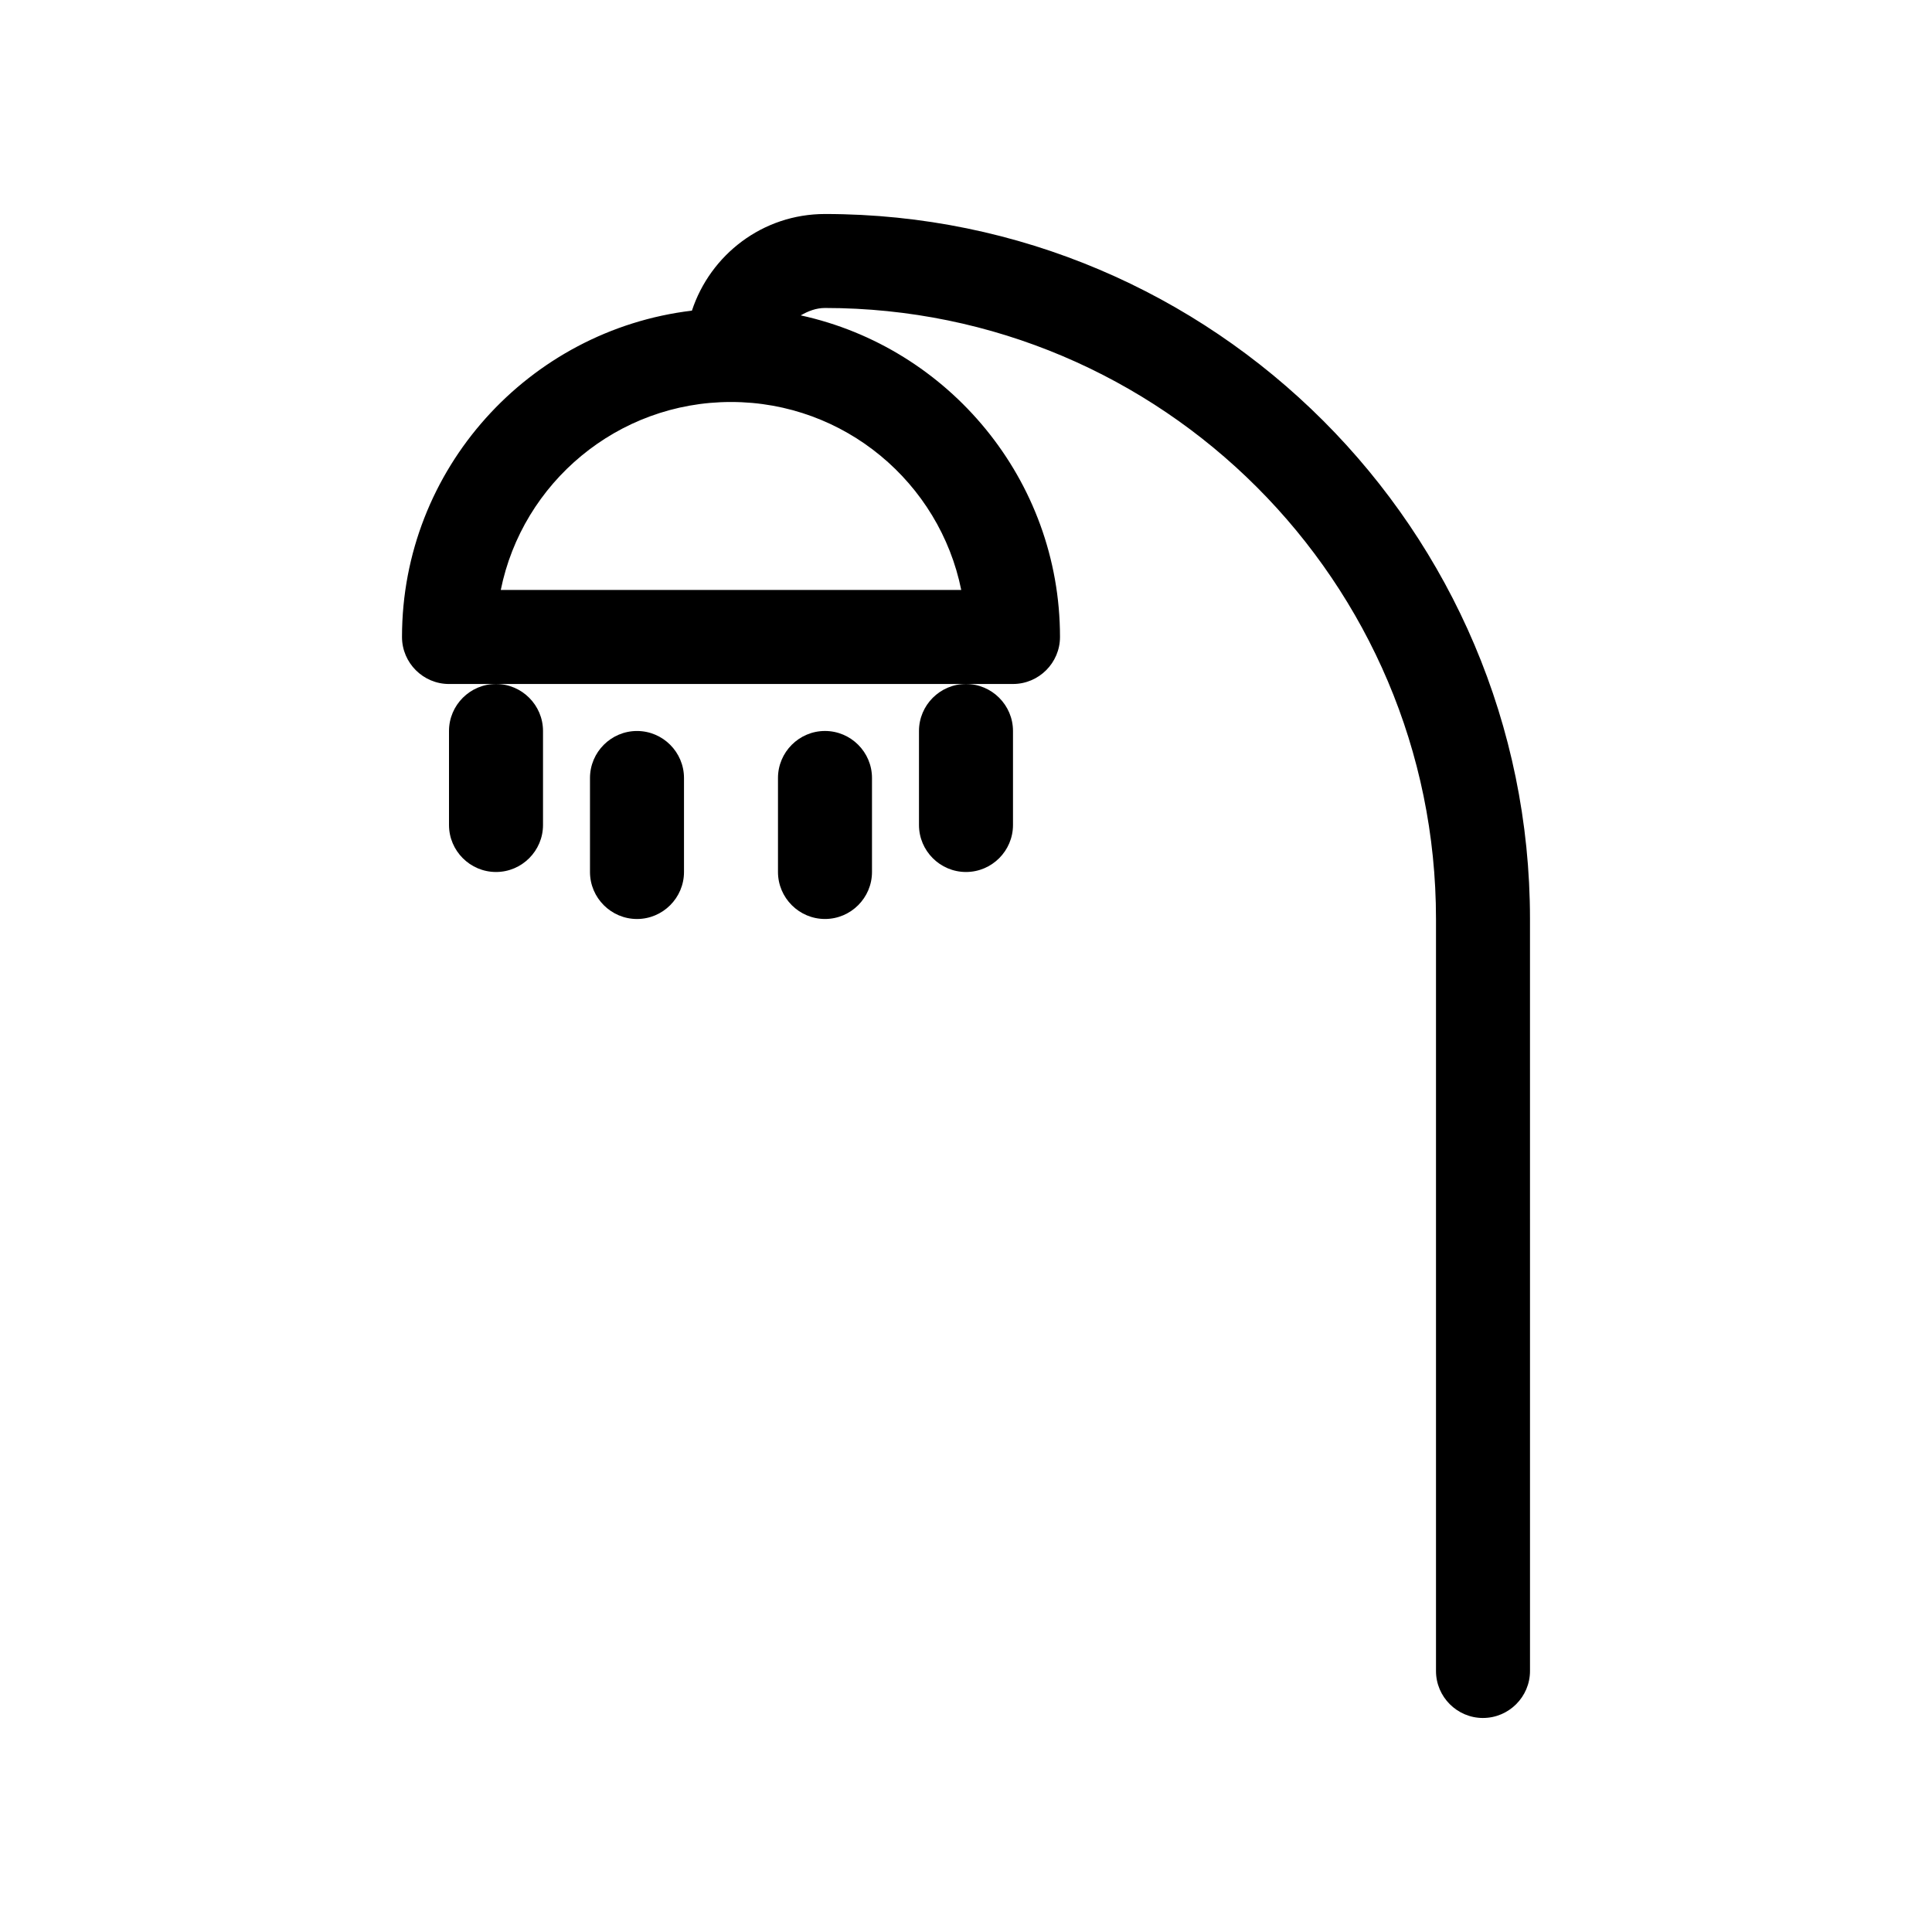
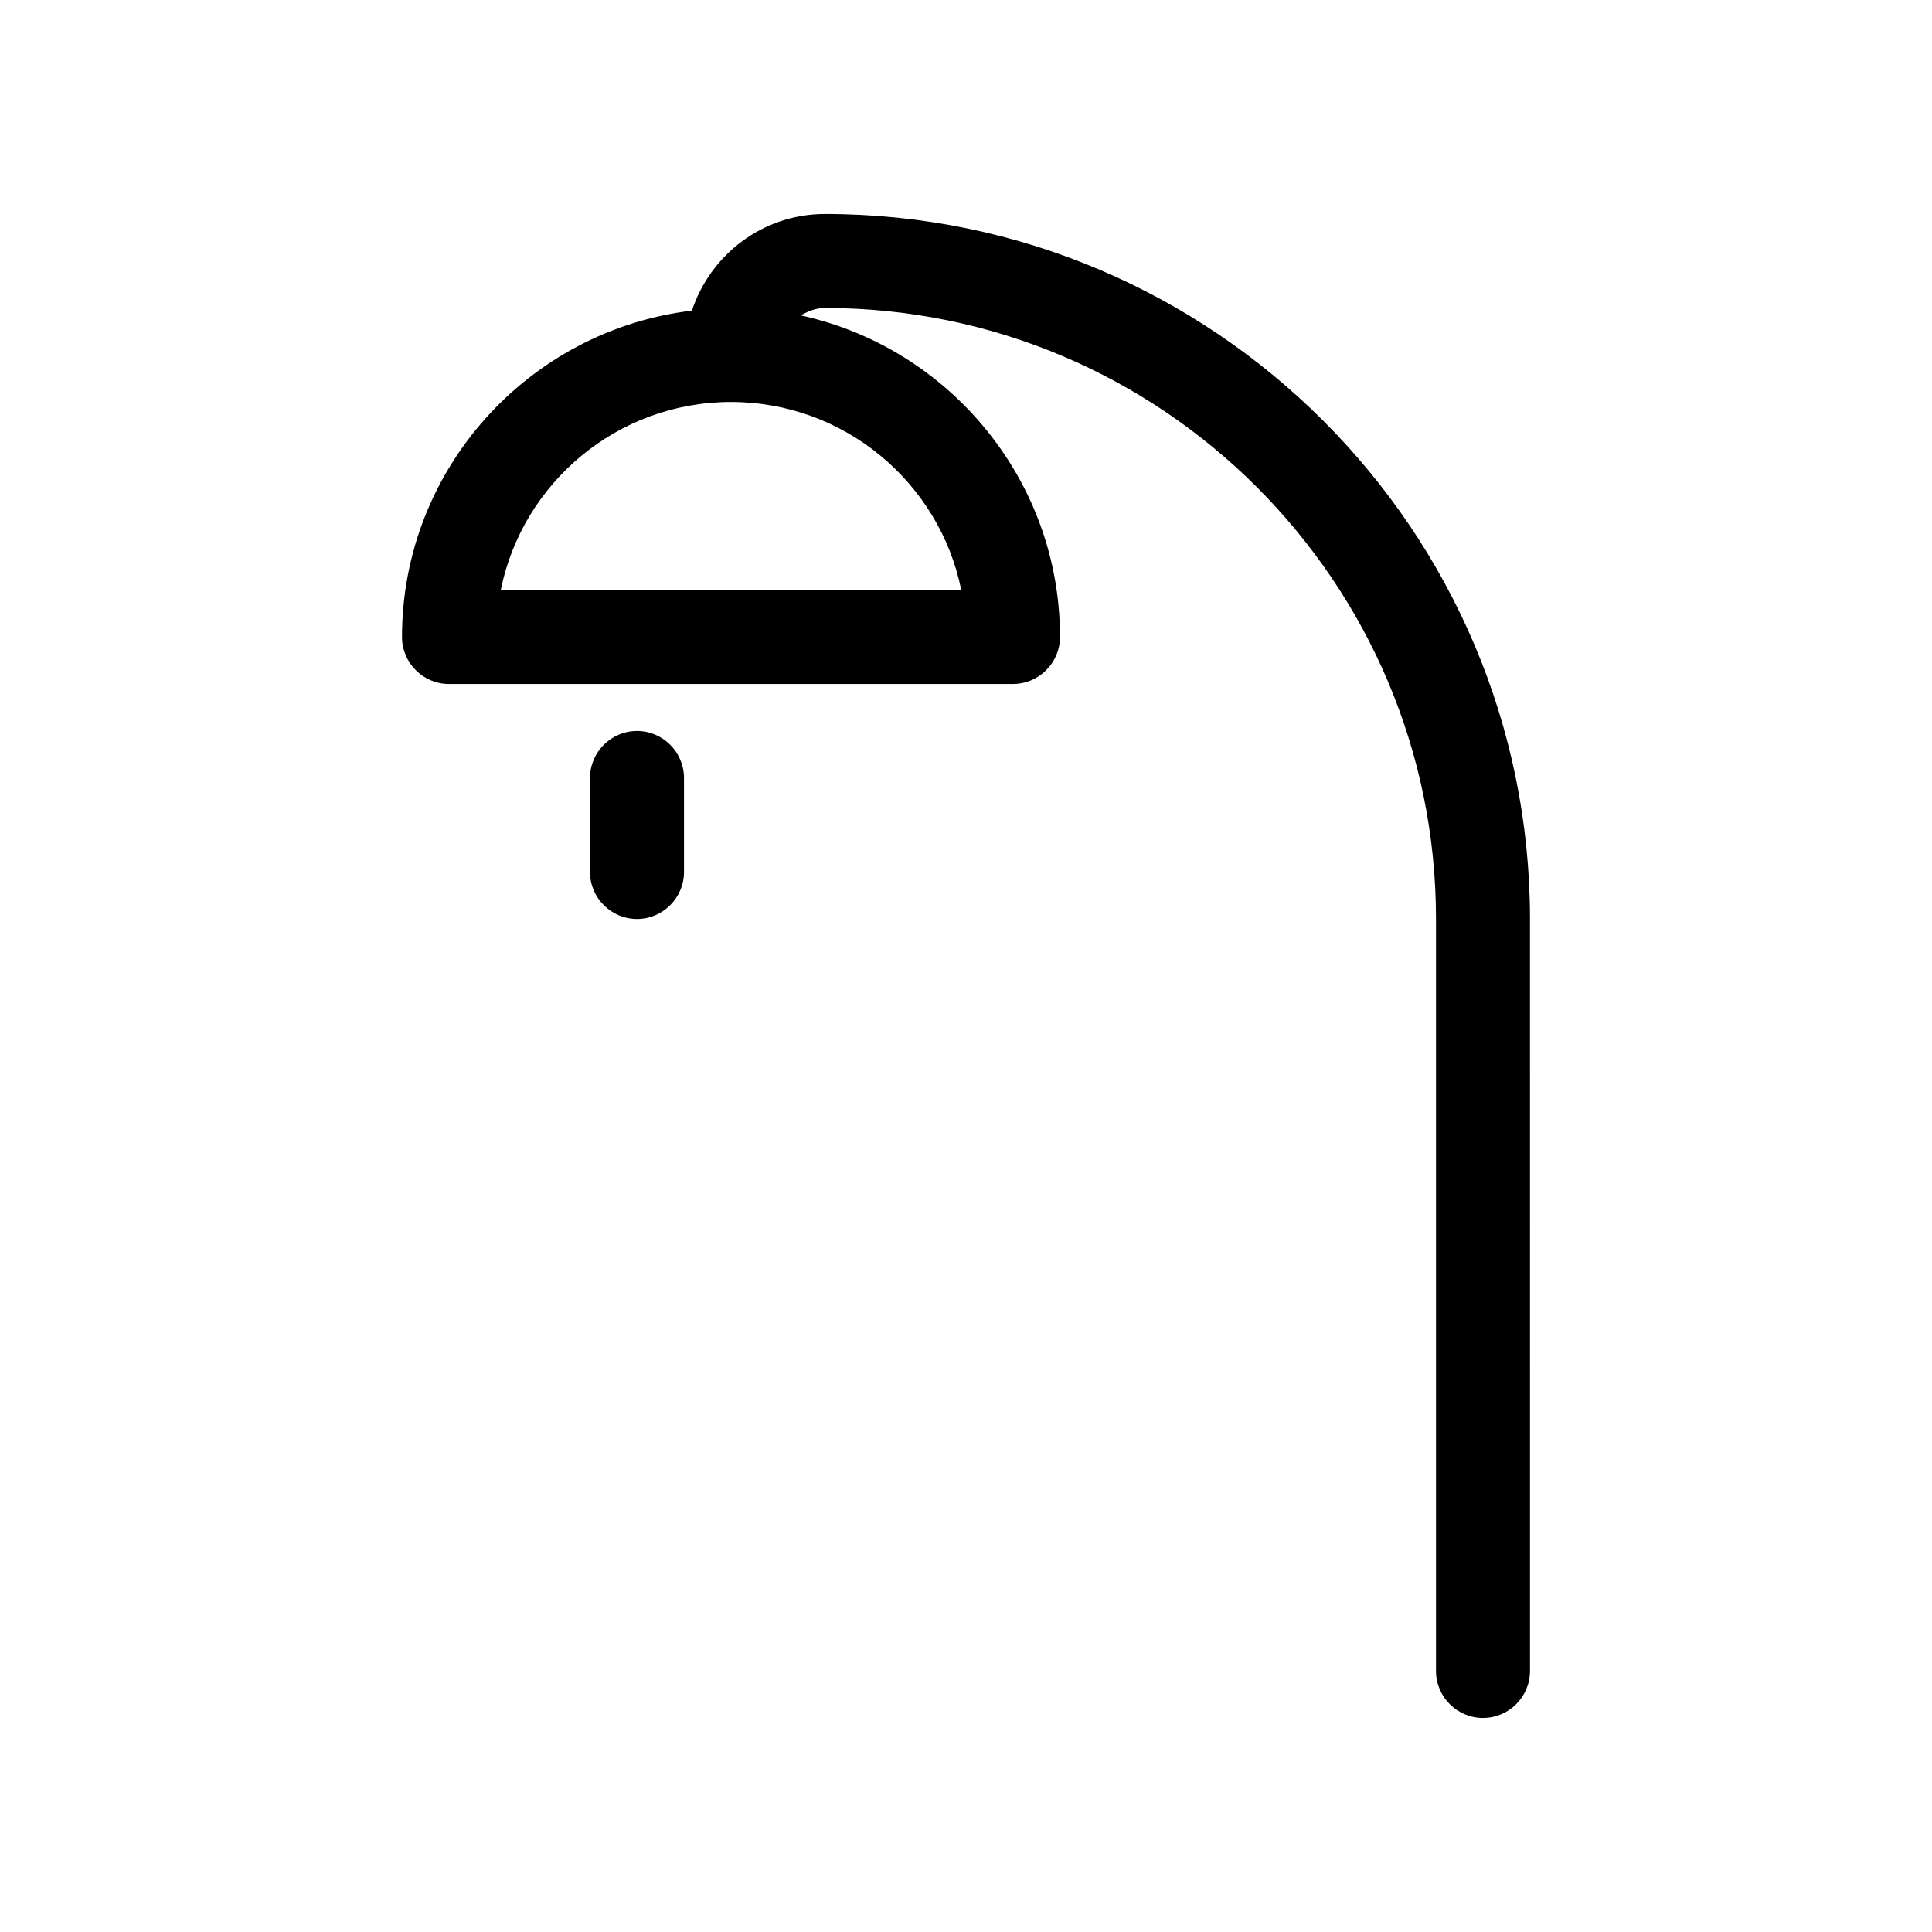
<svg xmlns="http://www.w3.org/2000/svg" fill="#000000" width="800px" height="800px" version="1.1" viewBox="144 144 512 512">
  <g>
    <path d="m537.01 599.28c6.856 0 12.457-5.598 12.457-12.457l-0.004-199.28c0-103-83.828-186.83-186.83-186.83-16.516 0-30.367 10.777-35.266 25.609-43.242 5.18-76.832 41.984-76.832 86.488 0 6.856 5.598 12.457 12.457 12.457l12.453-0.004h137.01c6.856 0 12.457-5.598 12.457-12.457 0-41.703-29.527-76.691-68.715-85.227 1.961-1.121 4.059-1.961 6.438-1.961 89.285 0 161.92 72.633 161.92 161.92v199.29c-0.004 6.859 5.594 12.457 12.453 12.457zm-138.27-298.93h-122.03c5.738-28.41 30.93-49.82 61.016-49.82 30.09 0 55.277 21.41 61.016 49.82z" />
-     <path d="m262.99 337.72v24.91c0 6.856 5.598 12.457 12.457 12.457 6.856 0 12.457-5.598 12.457-12.457v-24.91c0-6.856-5.598-12.457-12.457-12.457s-12.457 5.598-12.457 12.457z" />
    <path d="m312.81 337.72c-6.856 0-12.457 5.598-12.457 12.457v24.91c0 6.856 5.598 12.457 12.457 12.457 6.856 0 12.457-5.598 12.457-12.457v-24.91c-0.004-6.859-5.602-12.457-12.457-12.457z" />
-     <path d="m362.63 387.54c6.856 0 12.457-5.598 12.457-12.457v-24.91c0-6.856-5.598-12.457-12.457-12.457-6.856 0-12.457 5.598-12.457 12.457v24.91c0 6.859 5.598 12.457 12.457 12.457z" />
-     <path d="m387.54 337.72v24.91c0 6.856 5.598 12.457 12.457 12.457 6.856 0 12.457-5.598 12.457-12.457v-24.91c0-6.856-5.598-12.457-12.457-12.457s-12.457 5.598-12.457 12.457z" />
  </g>
</svg>